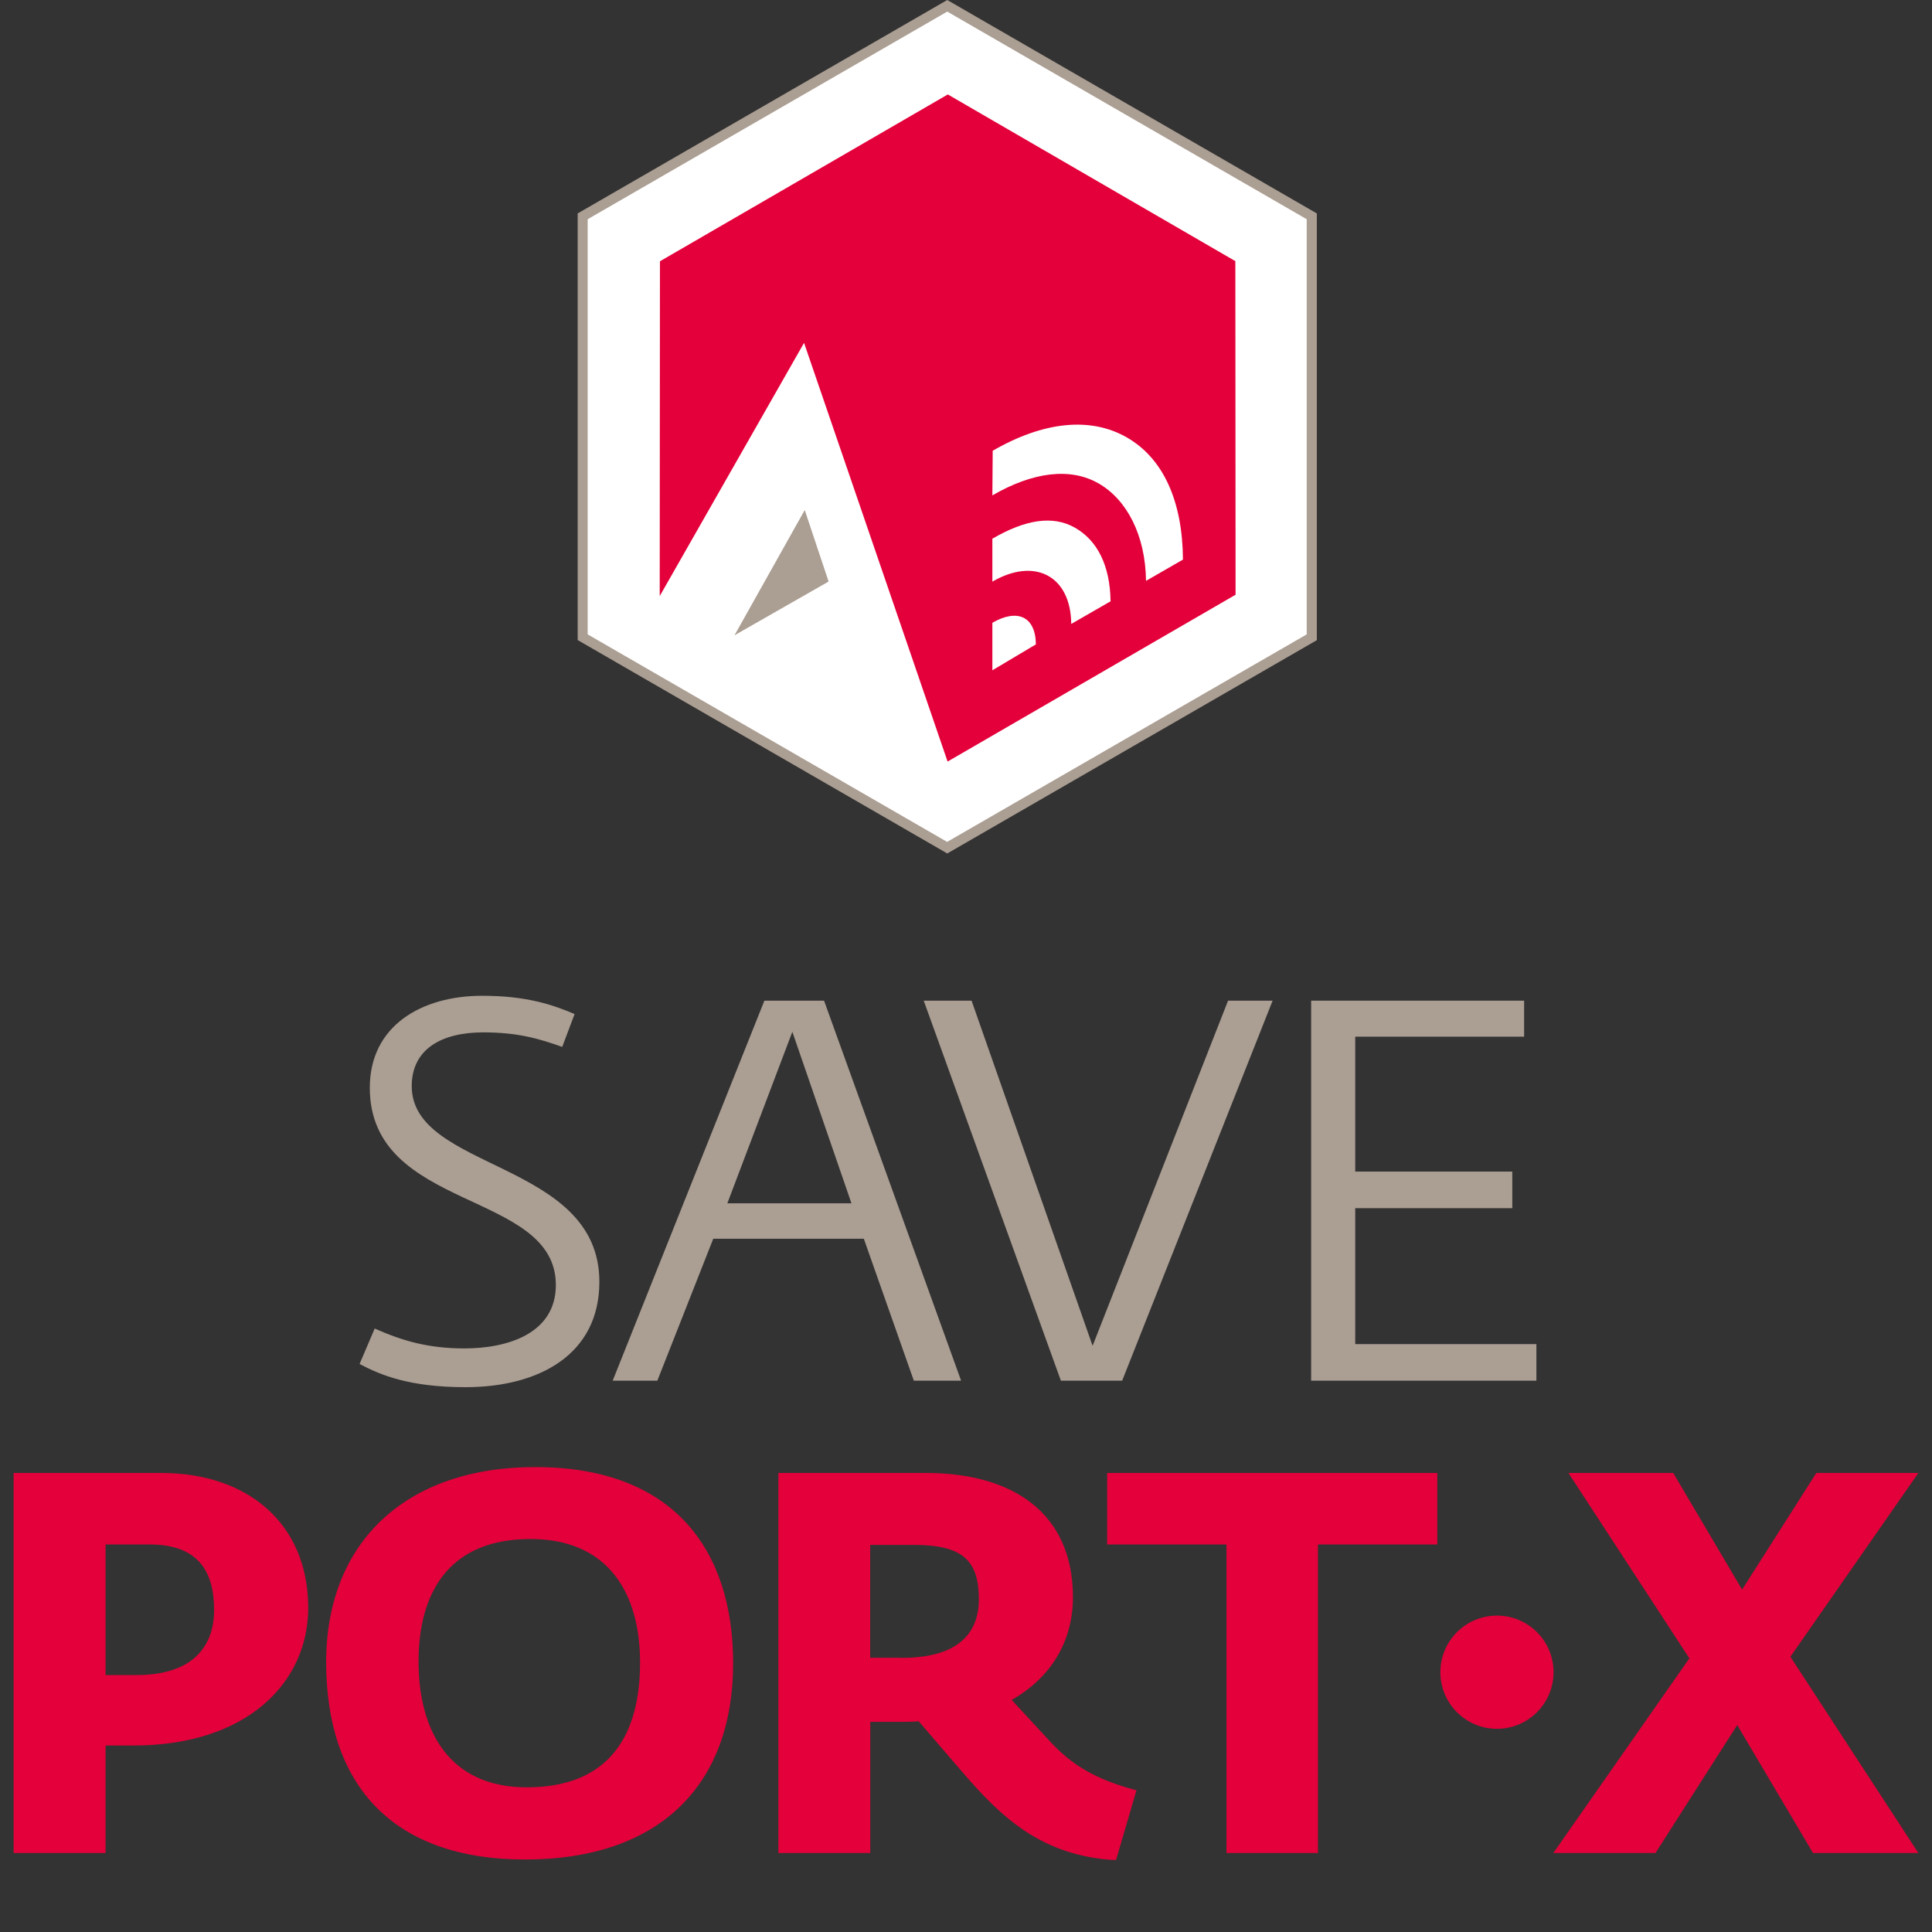
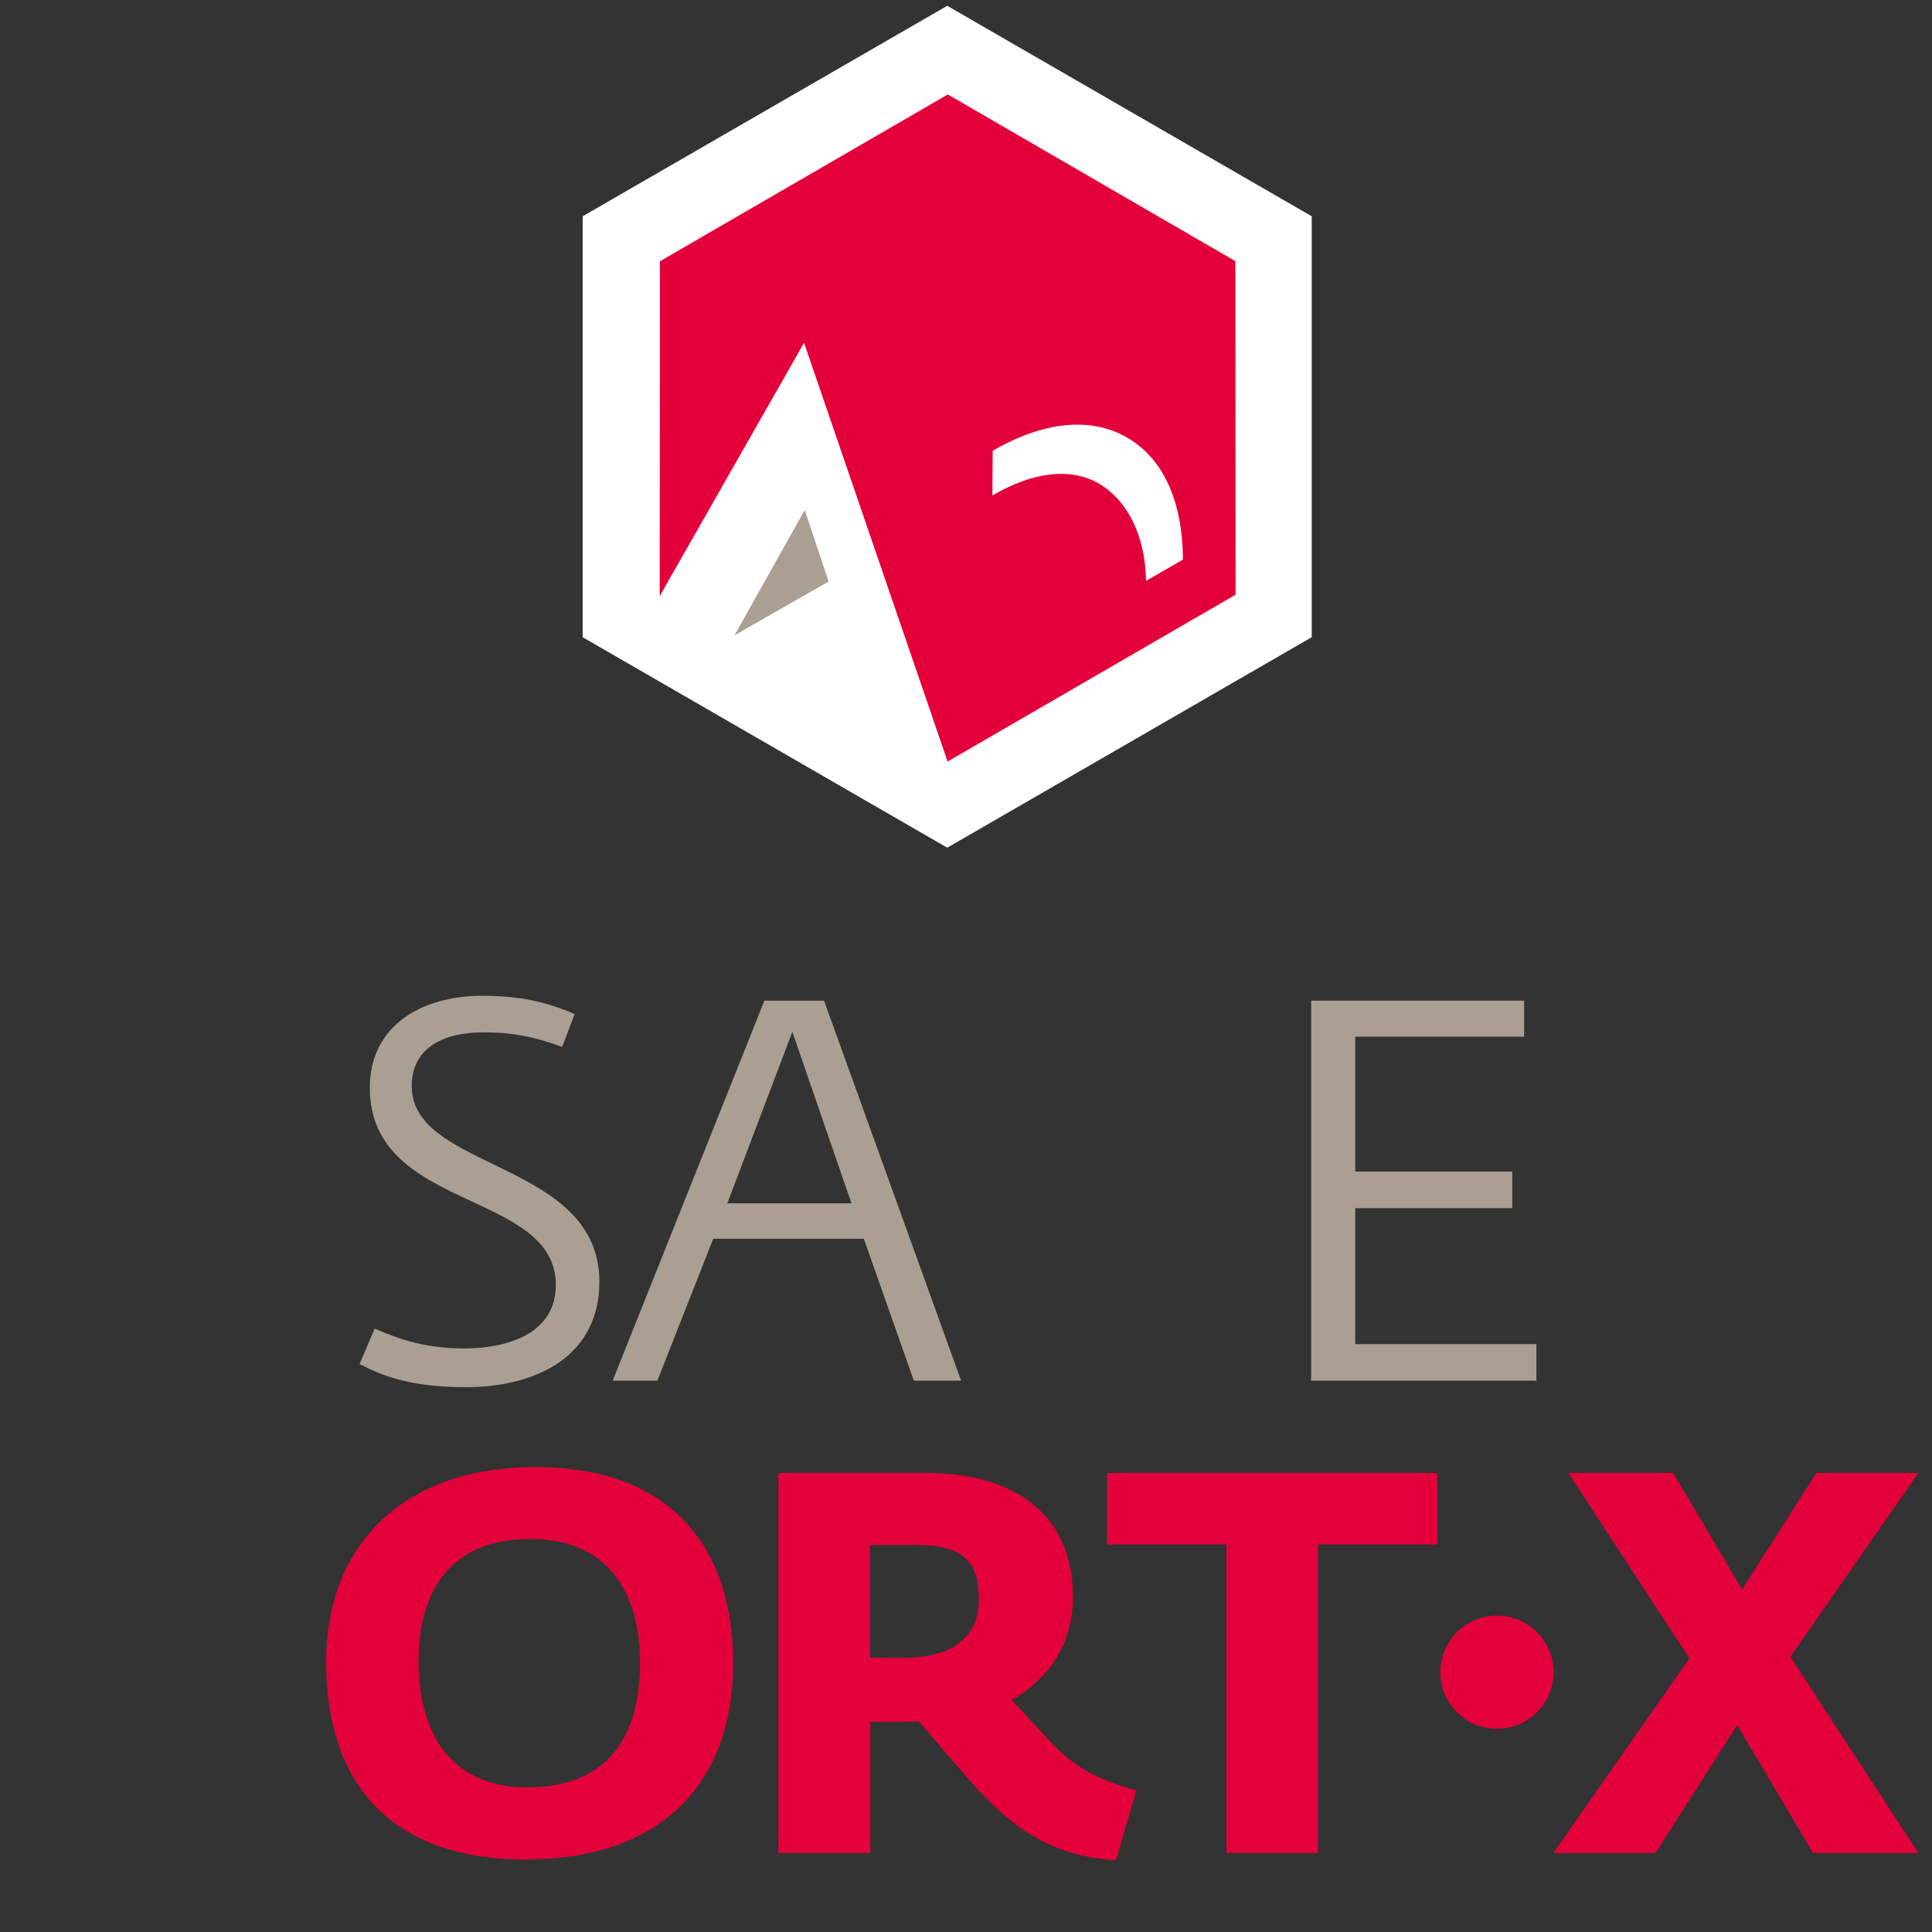
<svg xmlns="http://www.w3.org/2000/svg" xmlns:xlink="http://www.w3.org/1999/xlink" version="1.1" id="Ebene_1" x="0px" y="0px" viewBox="0 0 170 170" style="enable-background:new 0 0 170 170;" xml:space="preserve">
  <rect x="0" y="0" width="170" height="170" fill="#333333" stroke="none" />
  <style type="text/css">
	.st0{fill:#FFFFFF;}
	.st1{clip-path:url(#SVGID_2_);}
	.st2{fill:#AB9E93;}
	.st3{fill:#E4003A;}
	.st4{clip-path:url(#SVGID_4_);}
	.st5{clip-path:url(#SVGID_6_);}
	.st6{clip-path:url(#SVGID_8_);}
</style>
  <g>
    <polygon class="st0" points="51.27,19.03 51.27,56.07 83.35,74.59 115.42,56.07 115.42,19.03 83.35,0.51  " />
  </g>
  <g>
    <defs>
      <rect id="SVGID_1_" x="1.2" width="167.6" height="163.66" />
    </defs>
    <clipPath id="SVGID_2_">
      <use xlink:href="#SVGID_1_" style="overflow:visible;" />
    </clipPath>
    <g class="st1">
-       <path class="st2" d="M83.35,75.1l-0.22-0.13l-32.3-18.65V18.78L83.35,0l32.52,18.78v37.55L83.35,75.1z M51.71,55.82l31.63,18.26    l31.64-18.26V19.29L83.35,1.02L51.71,19.29V55.82z" />
-     </g>
+       </g>
  </g>
  <g>
    <polygon class="st3" points="83.4,67 83.4,67.01 83.39,67.01 83.38,67.01 70.75,30.17 58.05,52.45 58.05,52.33 58.07,22.99    83.4,8.31 108.72,22.99 108.7,23 108.72,52.33  " />
  </g>
  <g>
    <polygon class="st2" points="64.63,55.9 70.81,44.88 72.91,51.17  " />
  </g>
  <g>
    <defs>
      <rect id="SVGID_3_" x="1.2" width="167.6" height="163.66" />
    </defs>
    <clipPath id="SVGID_4_">
      <use xlink:href="#SVGID_3_" style="overflow:visible;" />
    </clipPath>
    <g class="st4">
-       <path class="st0" d="M87.32,51.18v-3.79l0.04-0.01c2.81-1.63,5.25-2.08,7.24-0.94c1.95,1.12,3.08,3.31,3.12,6.47l-3.46,1.99    C94.22,50.65,91.03,49.02,87.32,51.18" />
-     </g>
+       </g>
    <g class="st4">
      <path class="st0" d="M99.17,38.5c3.17,1.83,4.89,5.57,4.92,10.74l-3.25,1.87c-0.05-4.01-1.68-7.13-4.15-8.56    c-2.51-1.45-5.81-1.02-9.37,1.04l0.03-3.91l-0.03,0C91.84,37.06,95.98,36.66,99.17,38.5" />
    </g>
    <g class="st4">
-       <path class="st0" d="M87.32,54.8c2.18-1.26,3.8-0.58,3.83,1.9l-3.83,2.28V54.8z" />
-     </g>
+       </g>
    <g class="st4">
      <path class="st2" d="M31.64,120.02l1.33-3.12c2.46,1.09,4.73,1.75,7.9,1.75c3.74,0,8.04-1.28,8.04-5.58    c0-8.37-16.37-6.43-16.37-17.36c0-5.44,4.54-8.09,9.89-8.09c3.83,0,6.15,0.76,8.13,1.61l-1.09,2.89    c-1.99-0.71-3.88-1.28-6.95-1.28c-3.59,0-6.29,1.42-6.29,4.73c0,7.47,16.51,6.53,16.51,17.22c0,6.39-5.3,9.27-11.78,9.27    C36.08,122.06,33.53,121.02,31.64,120.02" />
    </g>
  </g>
  <g>
    <path class="st2" d="M74.92,105.88l-5.2-15.09l-5.72,15.09H74.92z M67.26,88.05h5.25l12.06,33.44h-4.16L76.01,109H62.76   l-4.92,12.49h-3.93L67.26,88.05z" />
  </g>
  <g>
-     <polygon class="st2" points="81.28,88.05 85.49,88.05 96.14,118.42 108.06,88.05 111.98,88.05 98.74,121.49 93.35,121.49  " />
-   </g>
+     </g>
  <g>
    <polygon class="st2" points="115.37,88.05 134.11,88.05 134.11,91.22 119.25,91.22 119.25,103.09 133.07,103.09 133.07,106.31    119.25,106.31 119.25,118.27 135.19,118.27 135.19,121.49 115.37,121.49  " />
  </g>
  <g>
    <defs>
      <rect id="SVGID_5_" x="1.2" width="167.6" height="163.66" />
    </defs>
    <clipPath id="SVGID_6_">
      <use xlink:href="#SVGID_5_" style="overflow:visible;" />
    </clipPath>
    <g class="st5">
-       <path class="st3" d="M9.29,147.39h2.74c5.01,0,6.81-2.6,6.81-5.72c0-3.36-1.37-5.77-5.67-5.77H9.29V147.39z M1.2,129.61h13.01    c7.52,0,12.91,4.4,12.91,11.87c0,6.57-5.39,12.11-15.37,12.11H9.29v9.46H1.2V129.61z" />
-     </g>
+       </g>
    <g class="st5">
      <path class="st3" d="M56.32,146.3c0-6.24-2.89-10.88-9.65-10.88c-7.1,0-9.84,4.64-9.84,10.78c0,6.1,2.7,11.07,9.51,11.07    C53.72,157.28,56.32,152.55,56.32,146.3 M28.7,146.26c0-10.55,7-17.17,18.4-17.17c12.16,0,17.41,7.29,17.41,17.26    c0,10.64-6.39,17.27-18.31,17.27C34.47,163.62,28.7,156.99,28.7,146.26" />
    </g>
    <g class="st5">
      <path class="st3" d="M79.32,145.88c4.78,0,6.81-1.99,6.81-5.16c0-3.36-1.37-4.78-5.68-4.78h-3.88v9.93H79.32z M84.62,155.86    l-3.78-4.4c-0.57,0.05-1.18,0.05-1.8,0.05h-2.46v11.54h-8.09v-33.44H81.5c7.52,0,12.91,3.45,12.91,10.93c0,3.74-1.8,7-5.39,9.04    l3.41,3.69c1.85,1.99,3.93,3.31,7.57,4.26l-1.8,6.15C91.67,163.33,88.12,159.93,84.62,155.86" />
    </g>
  </g>
  <g>
    <polygon class="st3" points="97.42,129.61 97.42,135.9 107.92,135.9 107.92,163.05 115.97,163.05 115.97,135.9 126.47,135.9    126.47,129.61  " />
  </g>
  <g>
    <polygon class="st3" points="159.82,129.61 153.29,139.87 147.23,129.61 138.01,129.61 148.65,145.92 136.68,163.05 145.67,163.05    152.86,151.79 159.53,163.05 168.8,163.05 157.54,145.78 168.8,129.61  " />
  </g>
  <g>
    <defs>
      <rect id="SVGID_7_" x="1.2" width="167.6" height="163.66" />
    </defs>
    <clipPath id="SVGID_8_">
      <use xlink:href="#SVGID_7_" style="overflow:visible;" />
    </clipPath>
    <g class="st6">
      <path class="st3" d="M126.74,147.14c0-2.75,2.23-4.98,4.98-4.98c2.75,0,4.98,2.23,4.98,4.98c0,2.75-2.23,4.98-4.98,4.98    C128.97,152.12,126.74,149.89,126.74,147.14" />
    </g>
  </g>
</svg>